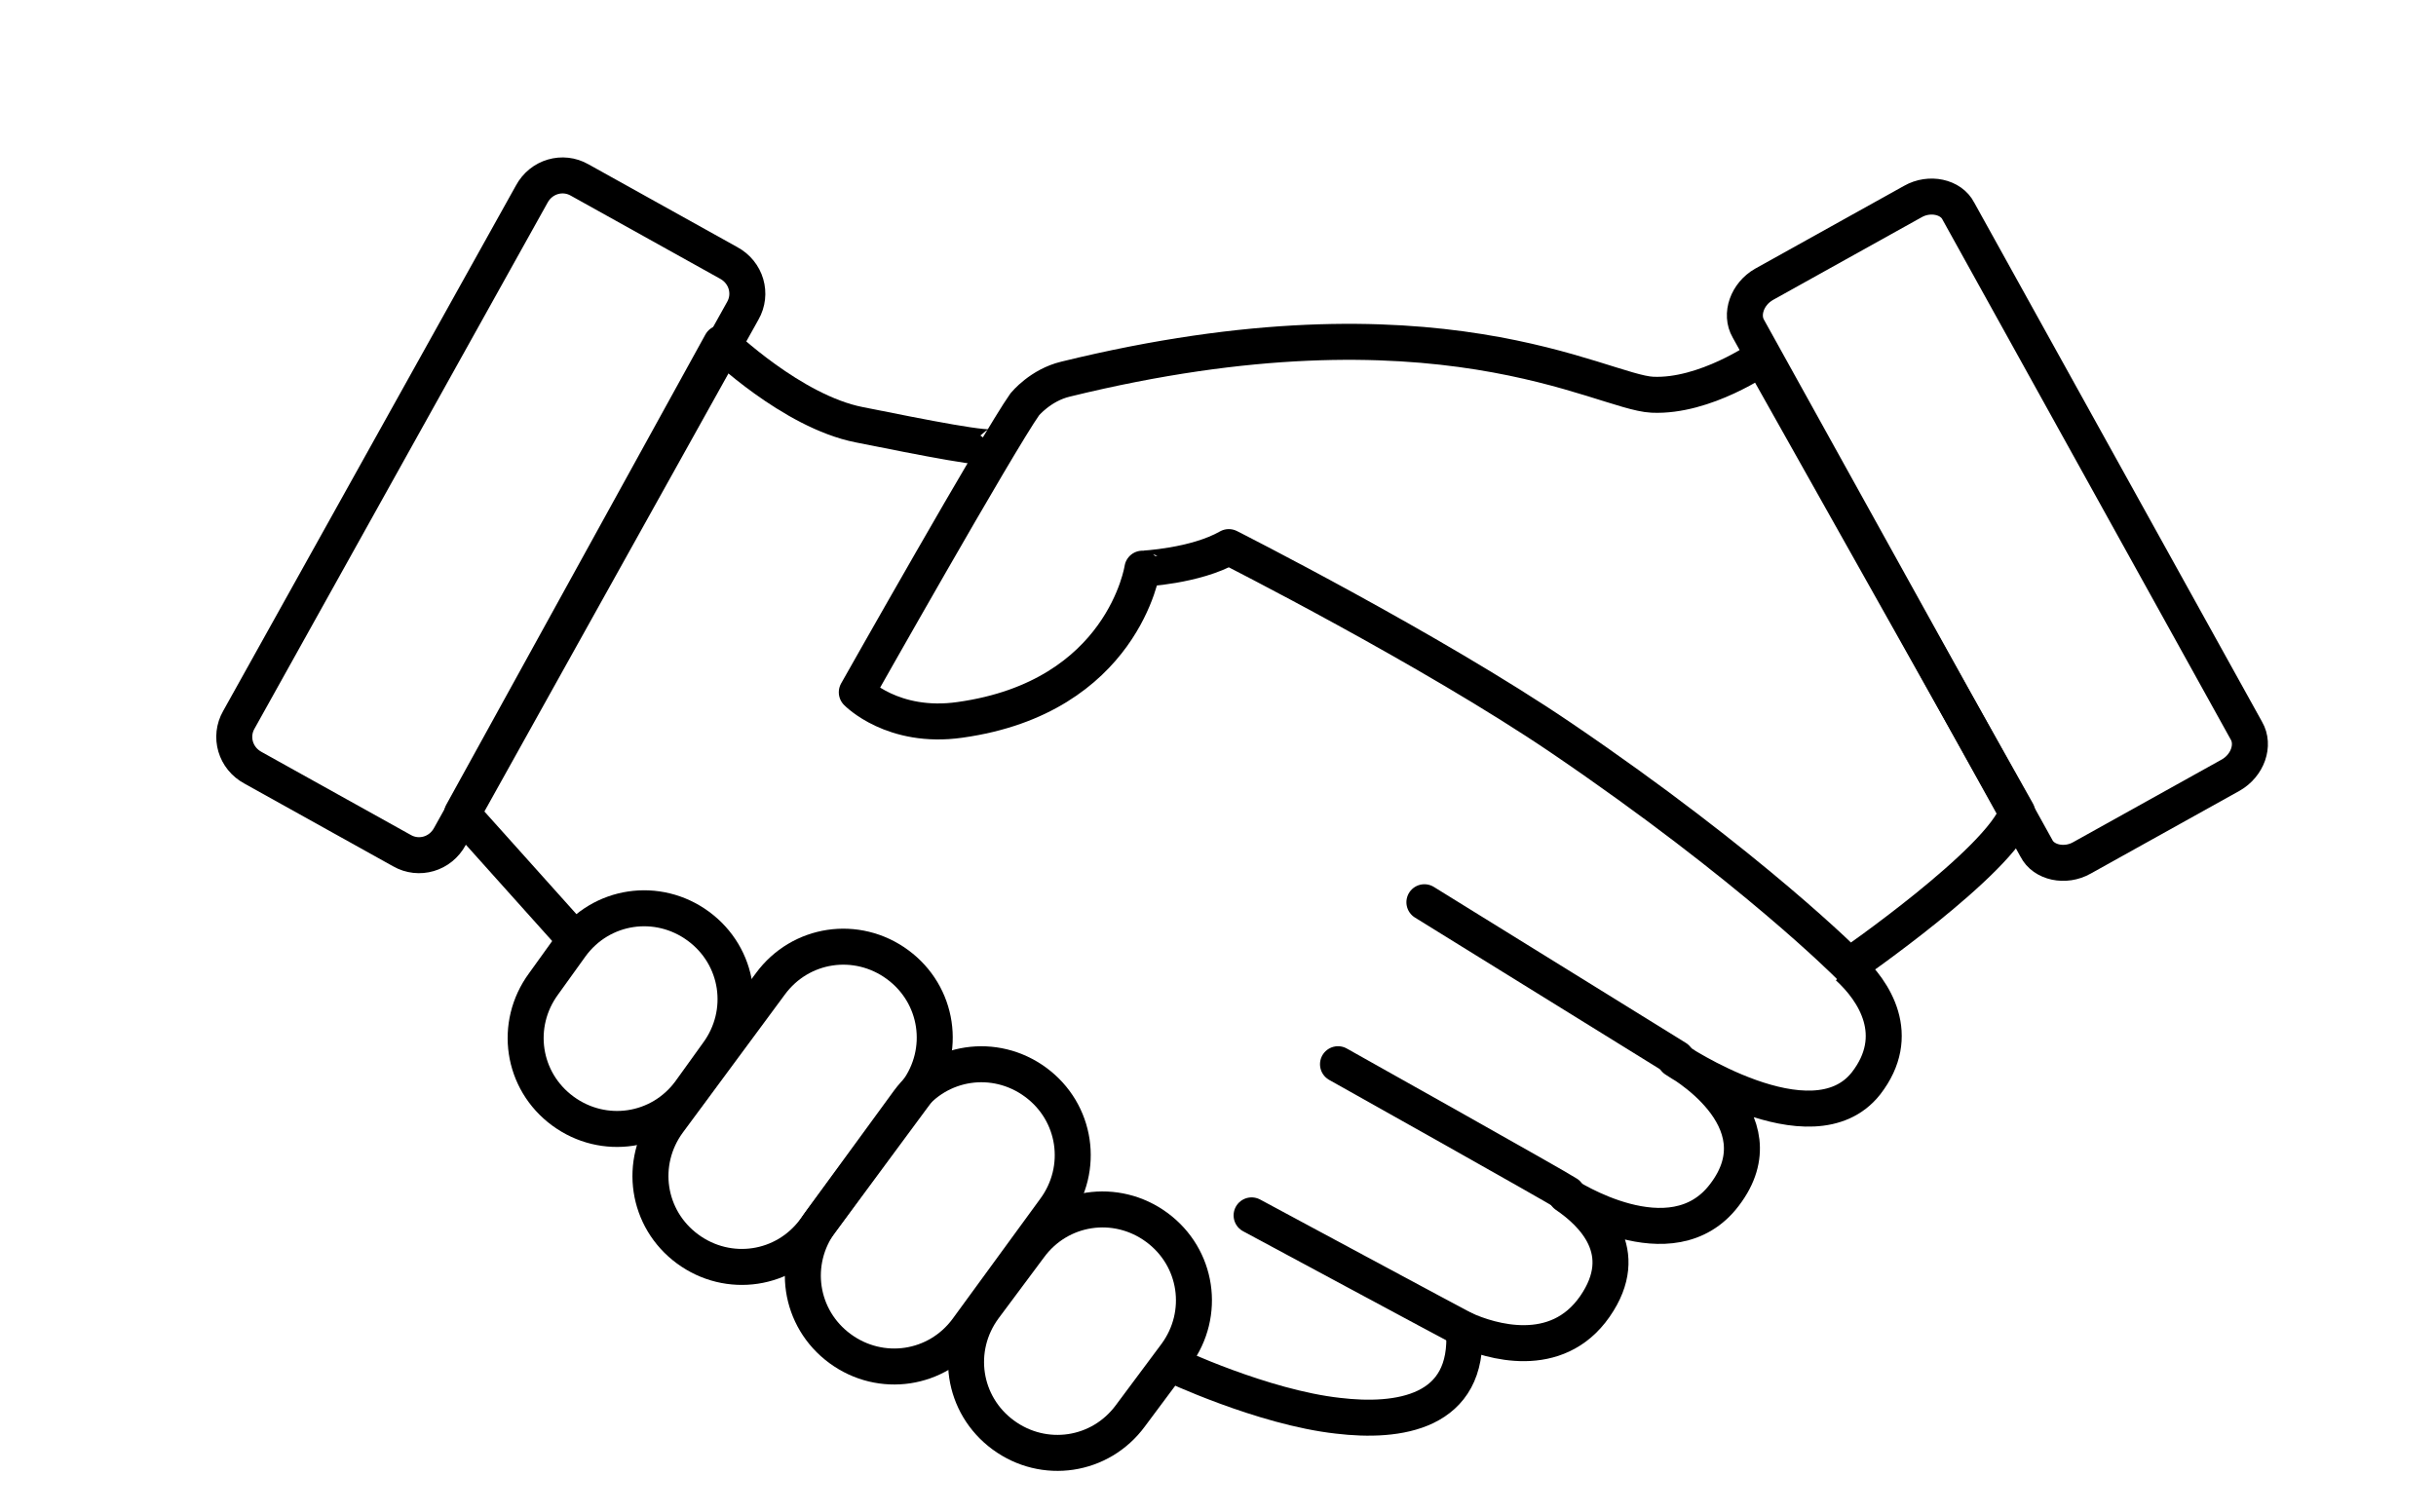
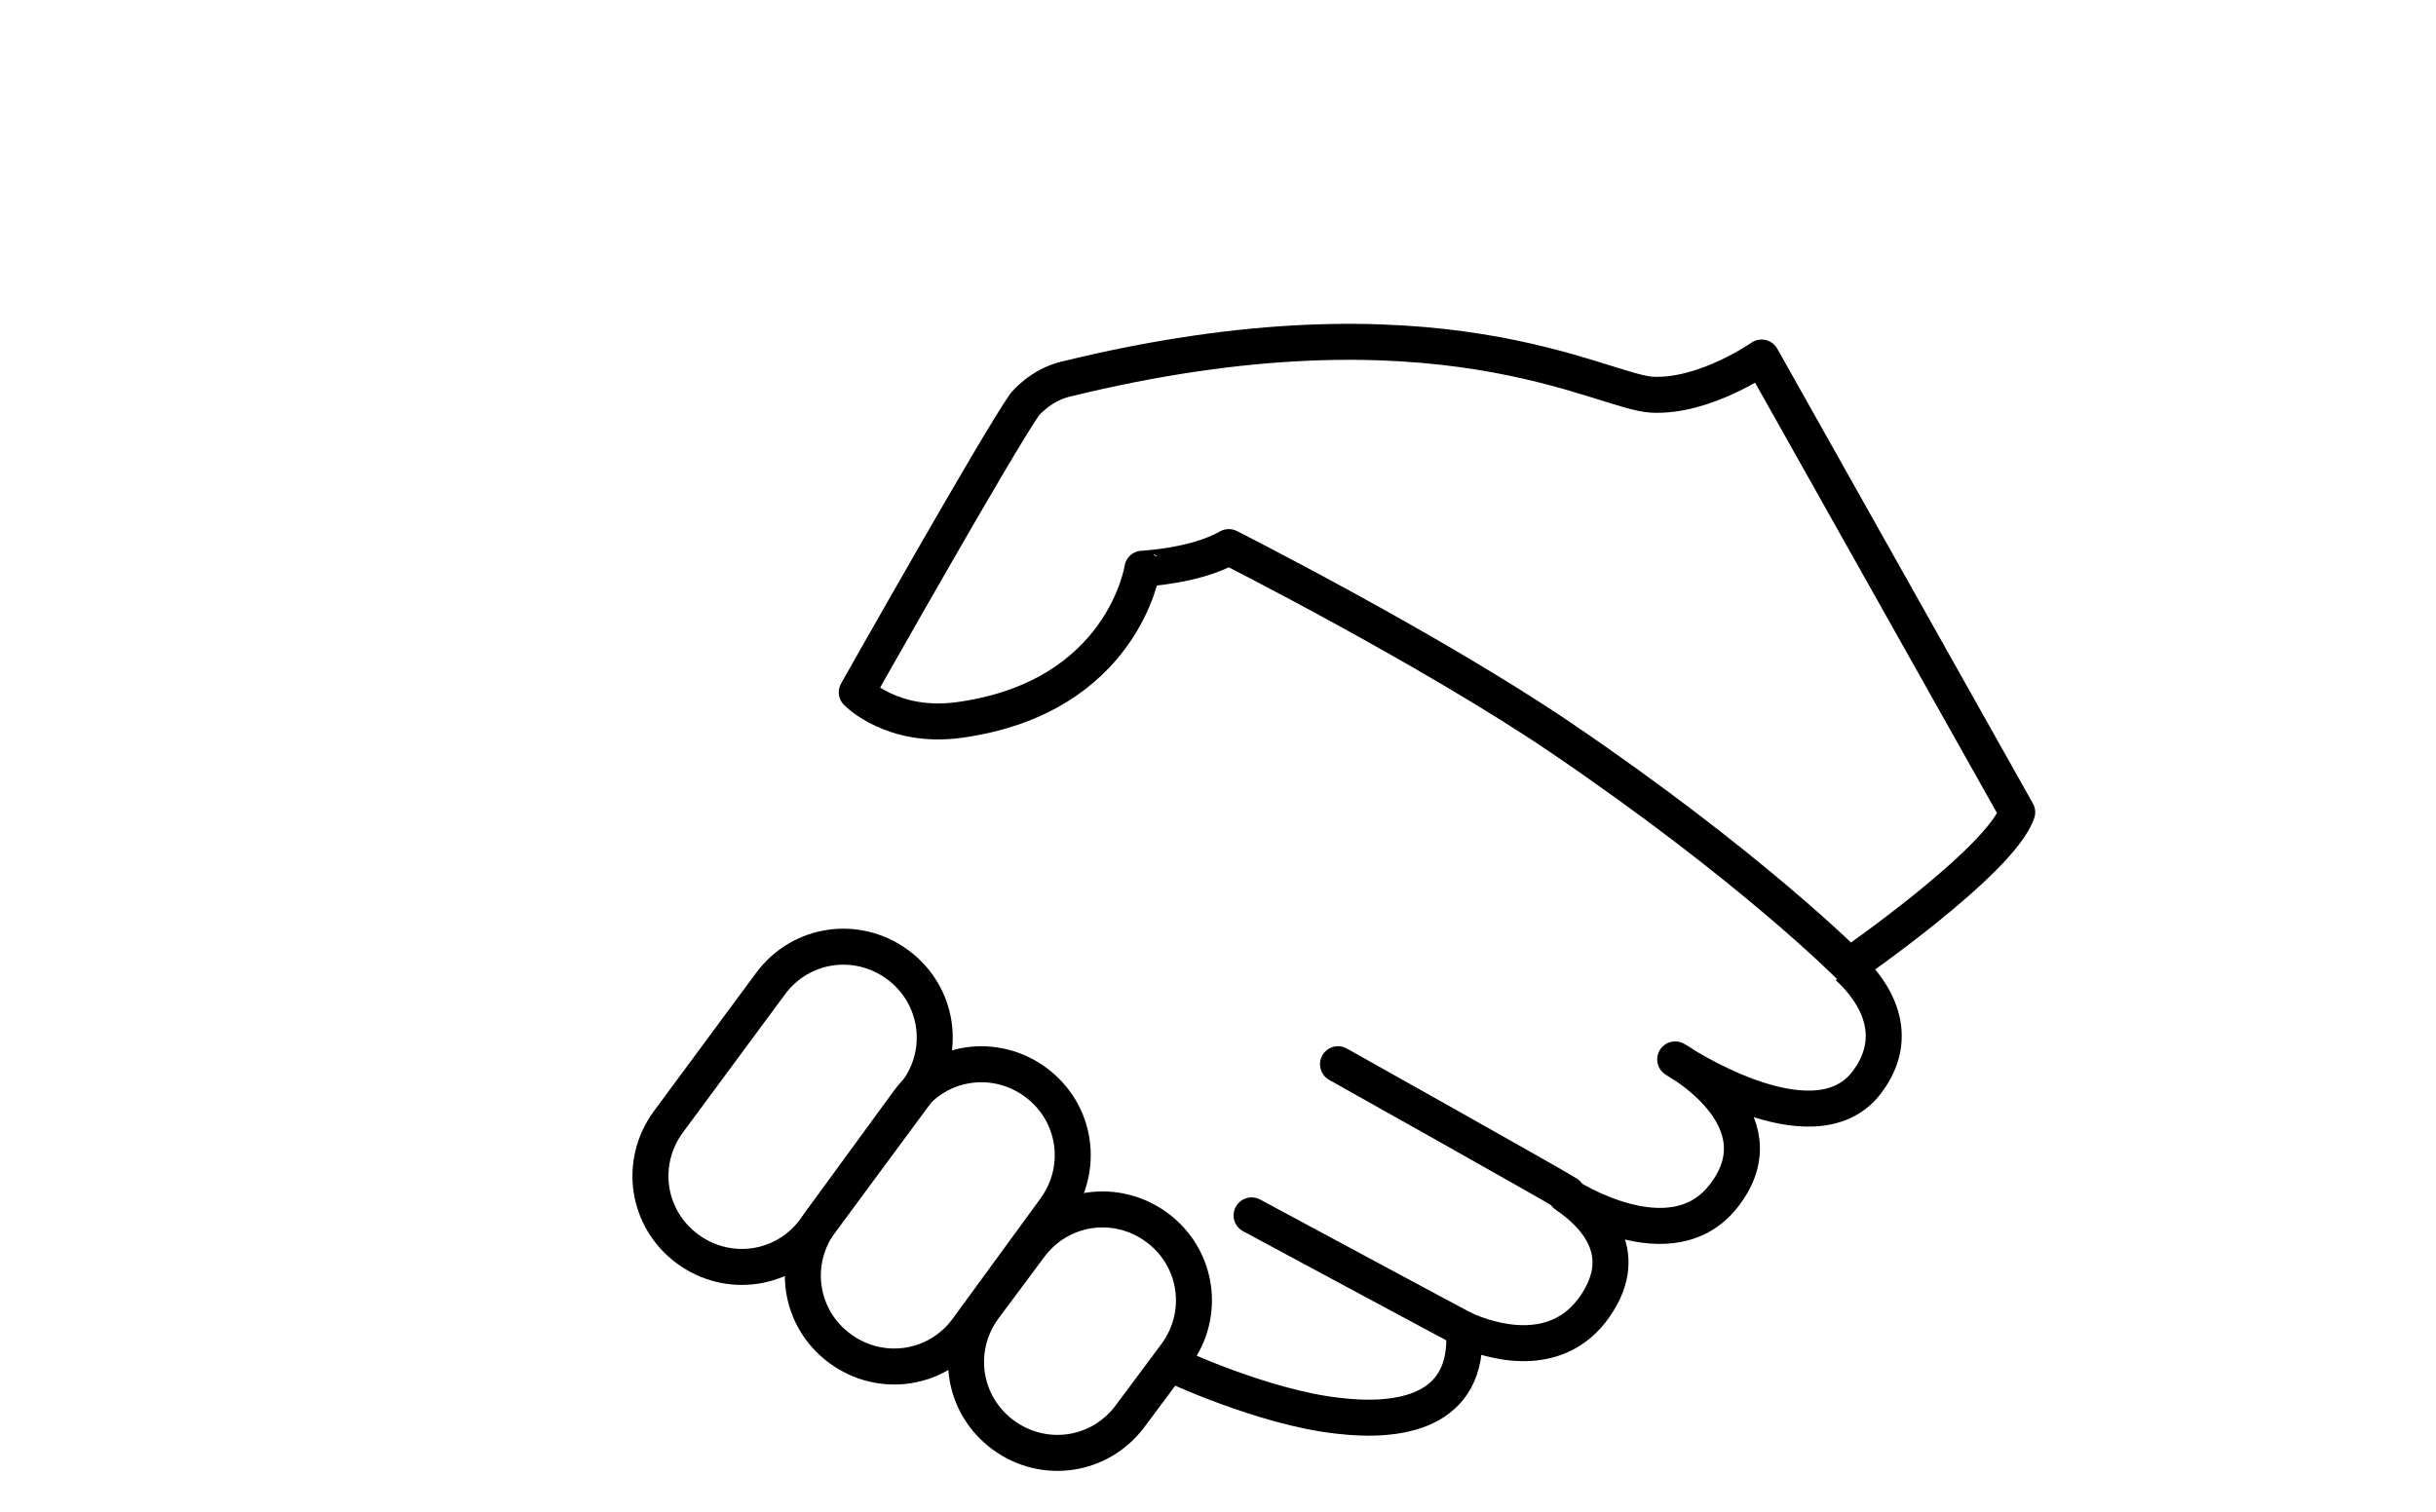
<svg xmlns="http://www.w3.org/2000/svg" version="1.1" id="Calque_1" x="0px" y="0px" viewBox="0 0 203 126" style="enable-background:new 0 0 203 126;" xml:space="preserve">
  <style type="text/css">
	.st0{fill:none;stroke:#000000;stroke-width:3;stroke-linejoin:round;stroke-miterlimit:10;}
	.st1{fill:none;stroke:#000000;stroke-width:3;stroke-linecap:round;stroke-linejoin:round;stroke-miterlimit:10;}
</style>
  <g>
    <path class="st0" d="M97.6,113.7c0,0,7.6,3.6,13.9,4.3c5,0.6,11-0.2,10.5-7.2l0,0c2.2,1,7.7,2.7,10.9-1.9c3.2-4.6-0.2-7.8-2.4-9.3   l0,0c0,0,8.8,5.8,13.2,0c4.9-6.4-4.1-11.3-4.1-11.3s11.4,7.7,15.9,2c3.1-4,0.7-7.7-1.5-9.7" />
-     <path class="st0" d="M82.9,37.2c-0.3,0.4-5.8-0.7-11.3-1.8c-5.6-1.1-11.5-6.8-11.5-6.8L38.5,67.8L48,78.4" />
    <path class="st1" d="M130.6,99.5c-0.9-0.6-19.1-10.8-19.1-10.8" />
    <path class="st1" d="M104.3,101.3c0,0,17.1,9.2,17.7,9.5" />
-     <line class="st1" x1="139.7" y1="88.2" x2="118.7" y2="75.2" />
-     <path class="st0" d="M187.2,60.9c0.7,1.2,0.1,2.9-1.3,3.7l-12.4,6.9c-1.4,0.8-3.2,0.4-3.8-0.8l-24-43.3c-0.7-1.2-0.1-2.9,1.3-3.7   l12.4-6.9c1.4-0.8,3.2-0.4,3.8,0.8L187.2,60.9z" />
-     <path class="st0" d="M19.9,60c-0.8,1.4-0.3,3.2,1.2,4l12.4,6.9c1.4,0.8,3.2,0.3,4-1.2l24.4-43.8c0.8-1.4,0.3-3.2-1.2-4L48.3,15   c-1.4-0.8-3.2-0.3-4,1.2L19.9,60z" />
    <path class="st0" d="M102.4,45.6c0,0,16.8,8.5,27.7,15.9c15.9,10.8,24,19,24,19s12.6-8.7,14-12.8l-21.3-37.9c0,0-4.7,3.3-9.1,3.1   c-4.3-0.2-17.9-8.9-48.9-1.3c-2.1,0.5-3.4,2.1-3.4,2.1c-2.2,3.1-14,24-14,24s3,3.1,8.6,2.3c13.6-1.9,15.2-12.6,15.2-12.6   S99.6,47.2,102.4,45.6z" />
-     <path class="st0" d="M57.5,91c-2.5,3.4-7.2,4.1-10.6,1.6l0,0c-3.4-2.5-4.1-7.2-1.6-10.6l2.3-3.2c2.5-3.4,7.2-4.1,10.6-1.6l0,0   c3.4,2.5,4.1,7.2,1.6,10.6L57.5,91z" />
    <path class="st0" d="M94.2,118c-2.5,3.4-7.2,4.1-10.6,1.6l0,0c-3.4-2.5-4.1-7.2-1.6-10.6l3.8-5.1c2.5-3.4,7.2-4.1,10.6-1.6l0,0   c3.4,2.5,4.1,7.2,1.6,10.6L94.2,118z" />
    <path class="st0" d="M67.9,102.5c-2.5,3.4-7.2,4.1-10.6,1.6l0,0c-3.4-2.5-4.1-7.2-1.6-10.6L64.2,82c2.5-3.4,7.2-4.1,10.6-1.6l0,0   c3.4,2.5,4.1,7.2,1.6,10.6L67.9,102.5z" />
-     <path class="st0" d="M80.6,110.8c-2.5,3.4-7.2,4.1-10.6,1.6l0,0c-3.4-2.5-4.1-7.2-1.6-10.6l7.3-10c2.5-3.4,7.2-4.1,10.6-1.6l0,0   c3.4,2.5,4.1,7.2,1.6,10.6L80.6,110.8z" />
+     <path class="st0" d="M80.6,110.8c-2.5,3.4-7.2,4.1-10.6,1.6l0,0c-3.4-2.5-4.1-7.2-1.6-10.6l7.3-10c2.5-3.4,7.2-4.1,10.6-1.6c3.4,2.5,4.1,7.2,1.6,10.6L80.6,110.8z" />
  </g>
</svg>